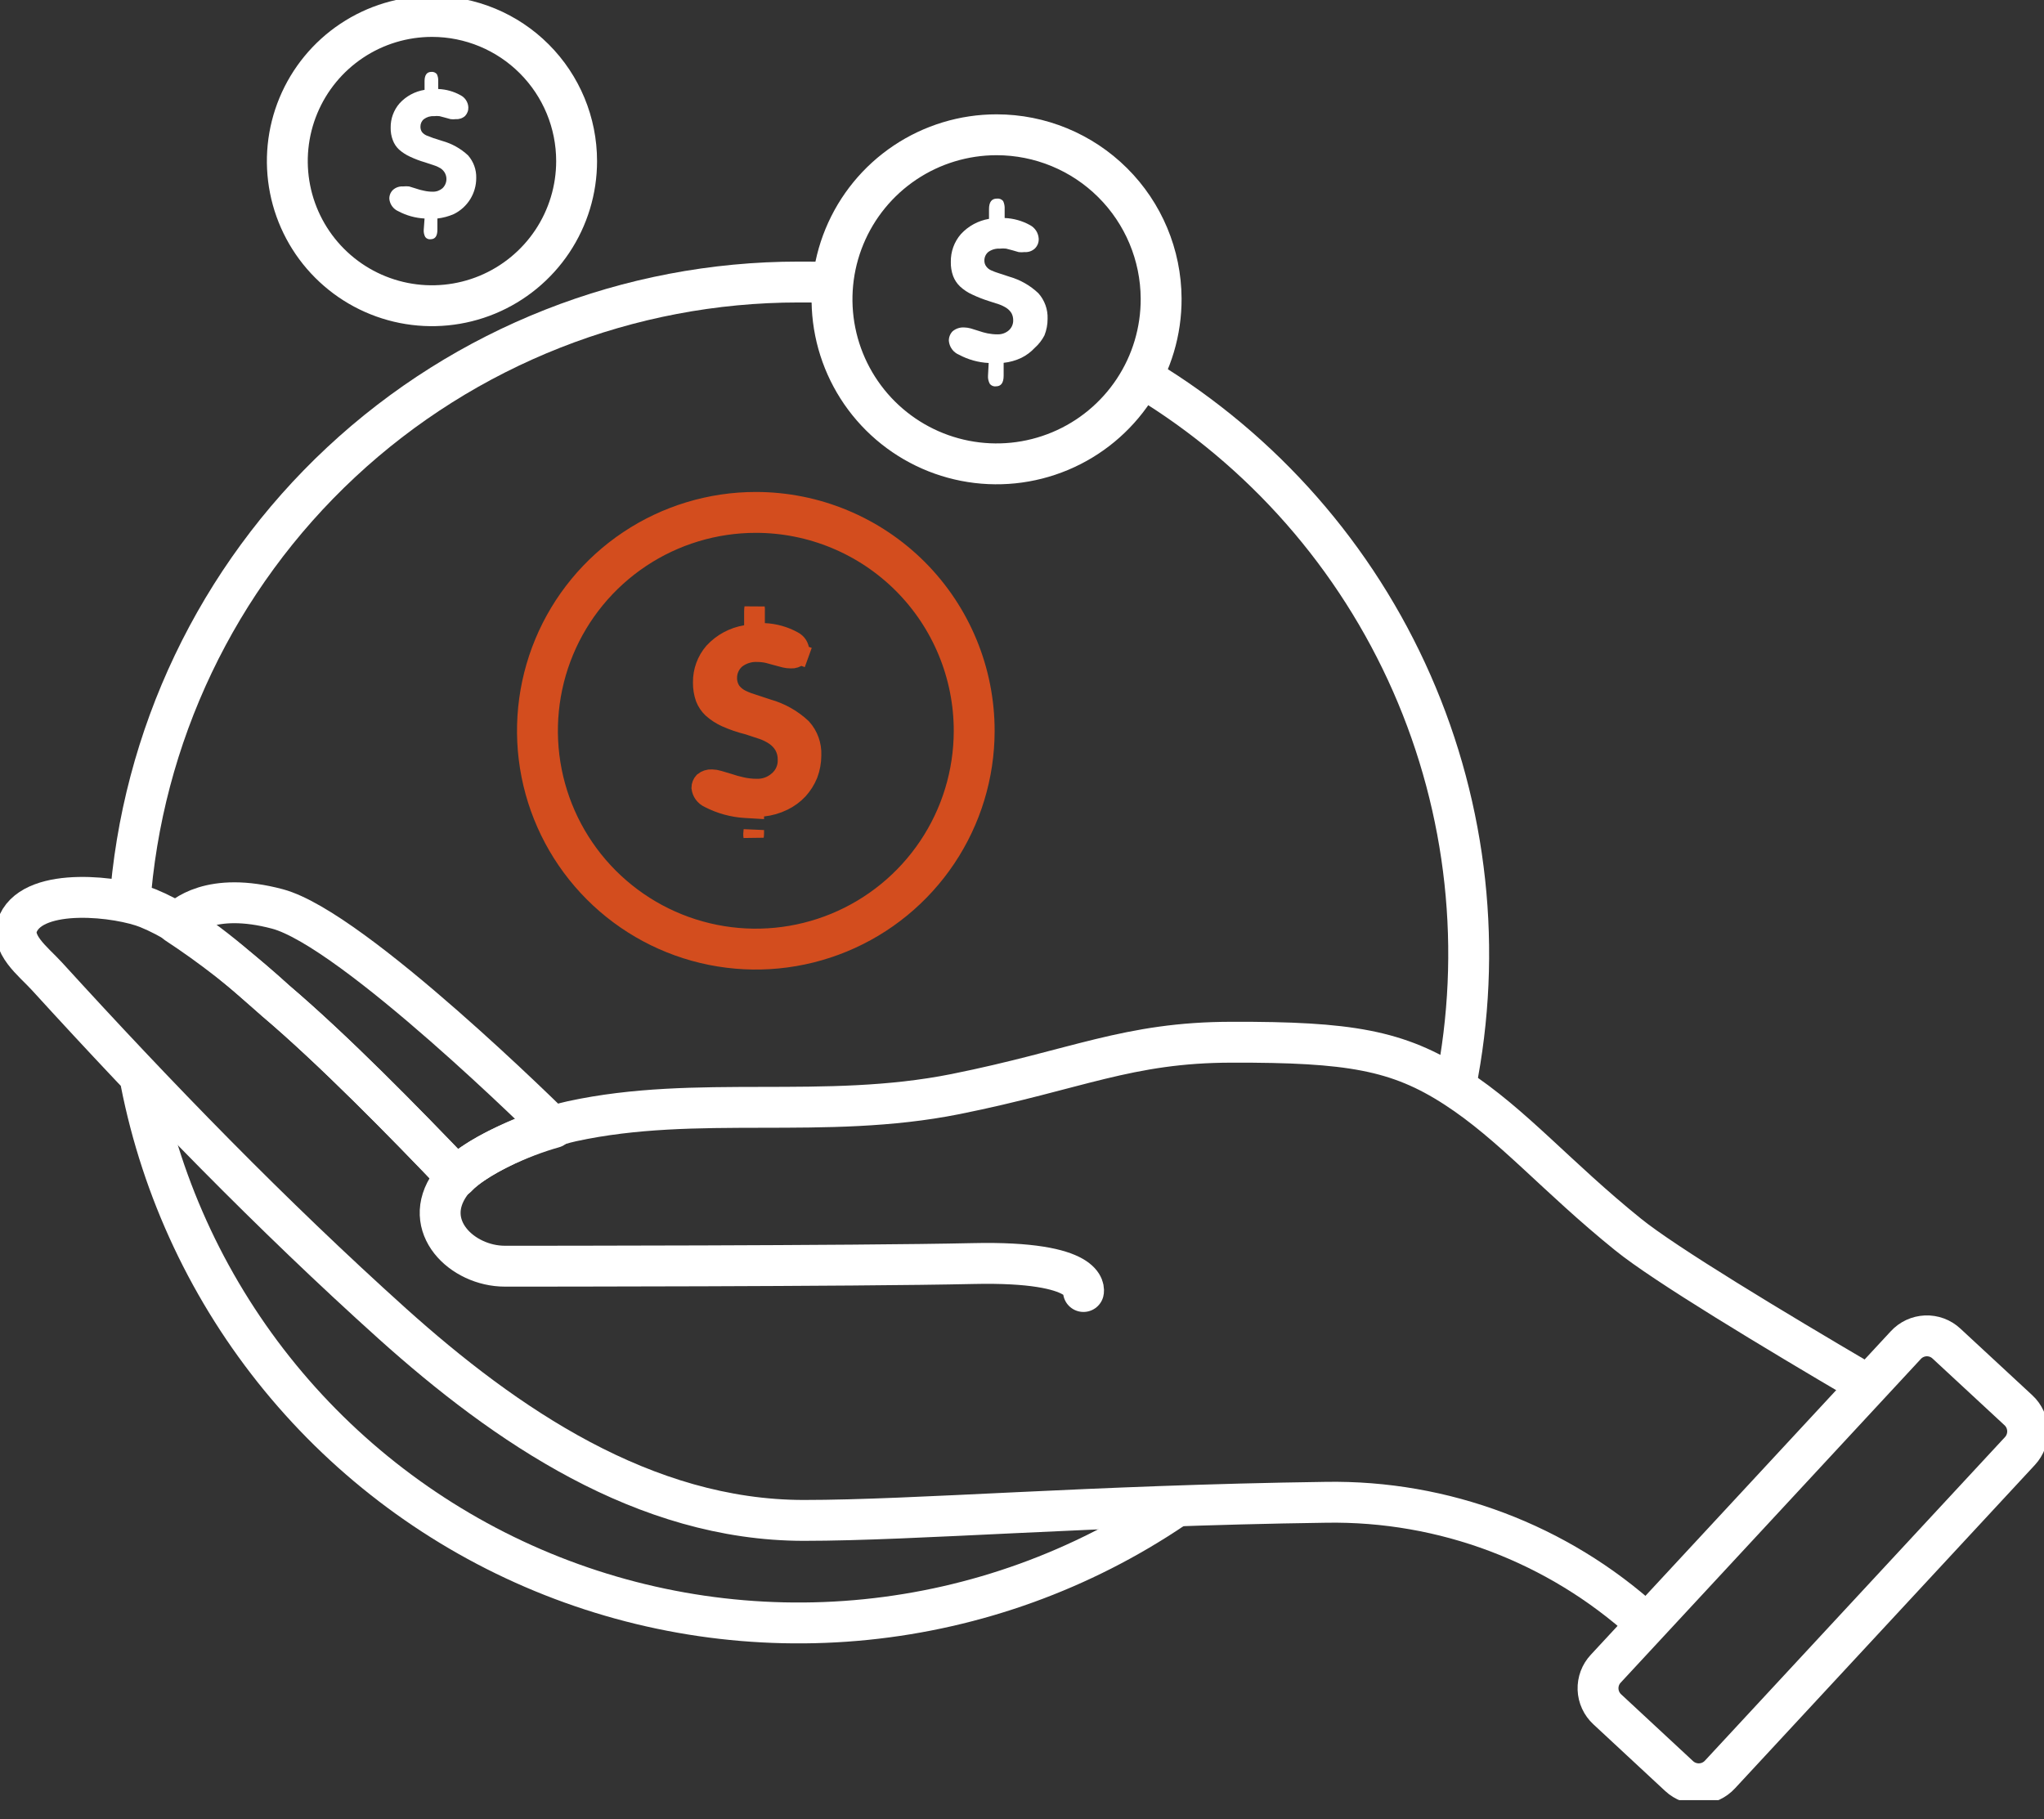
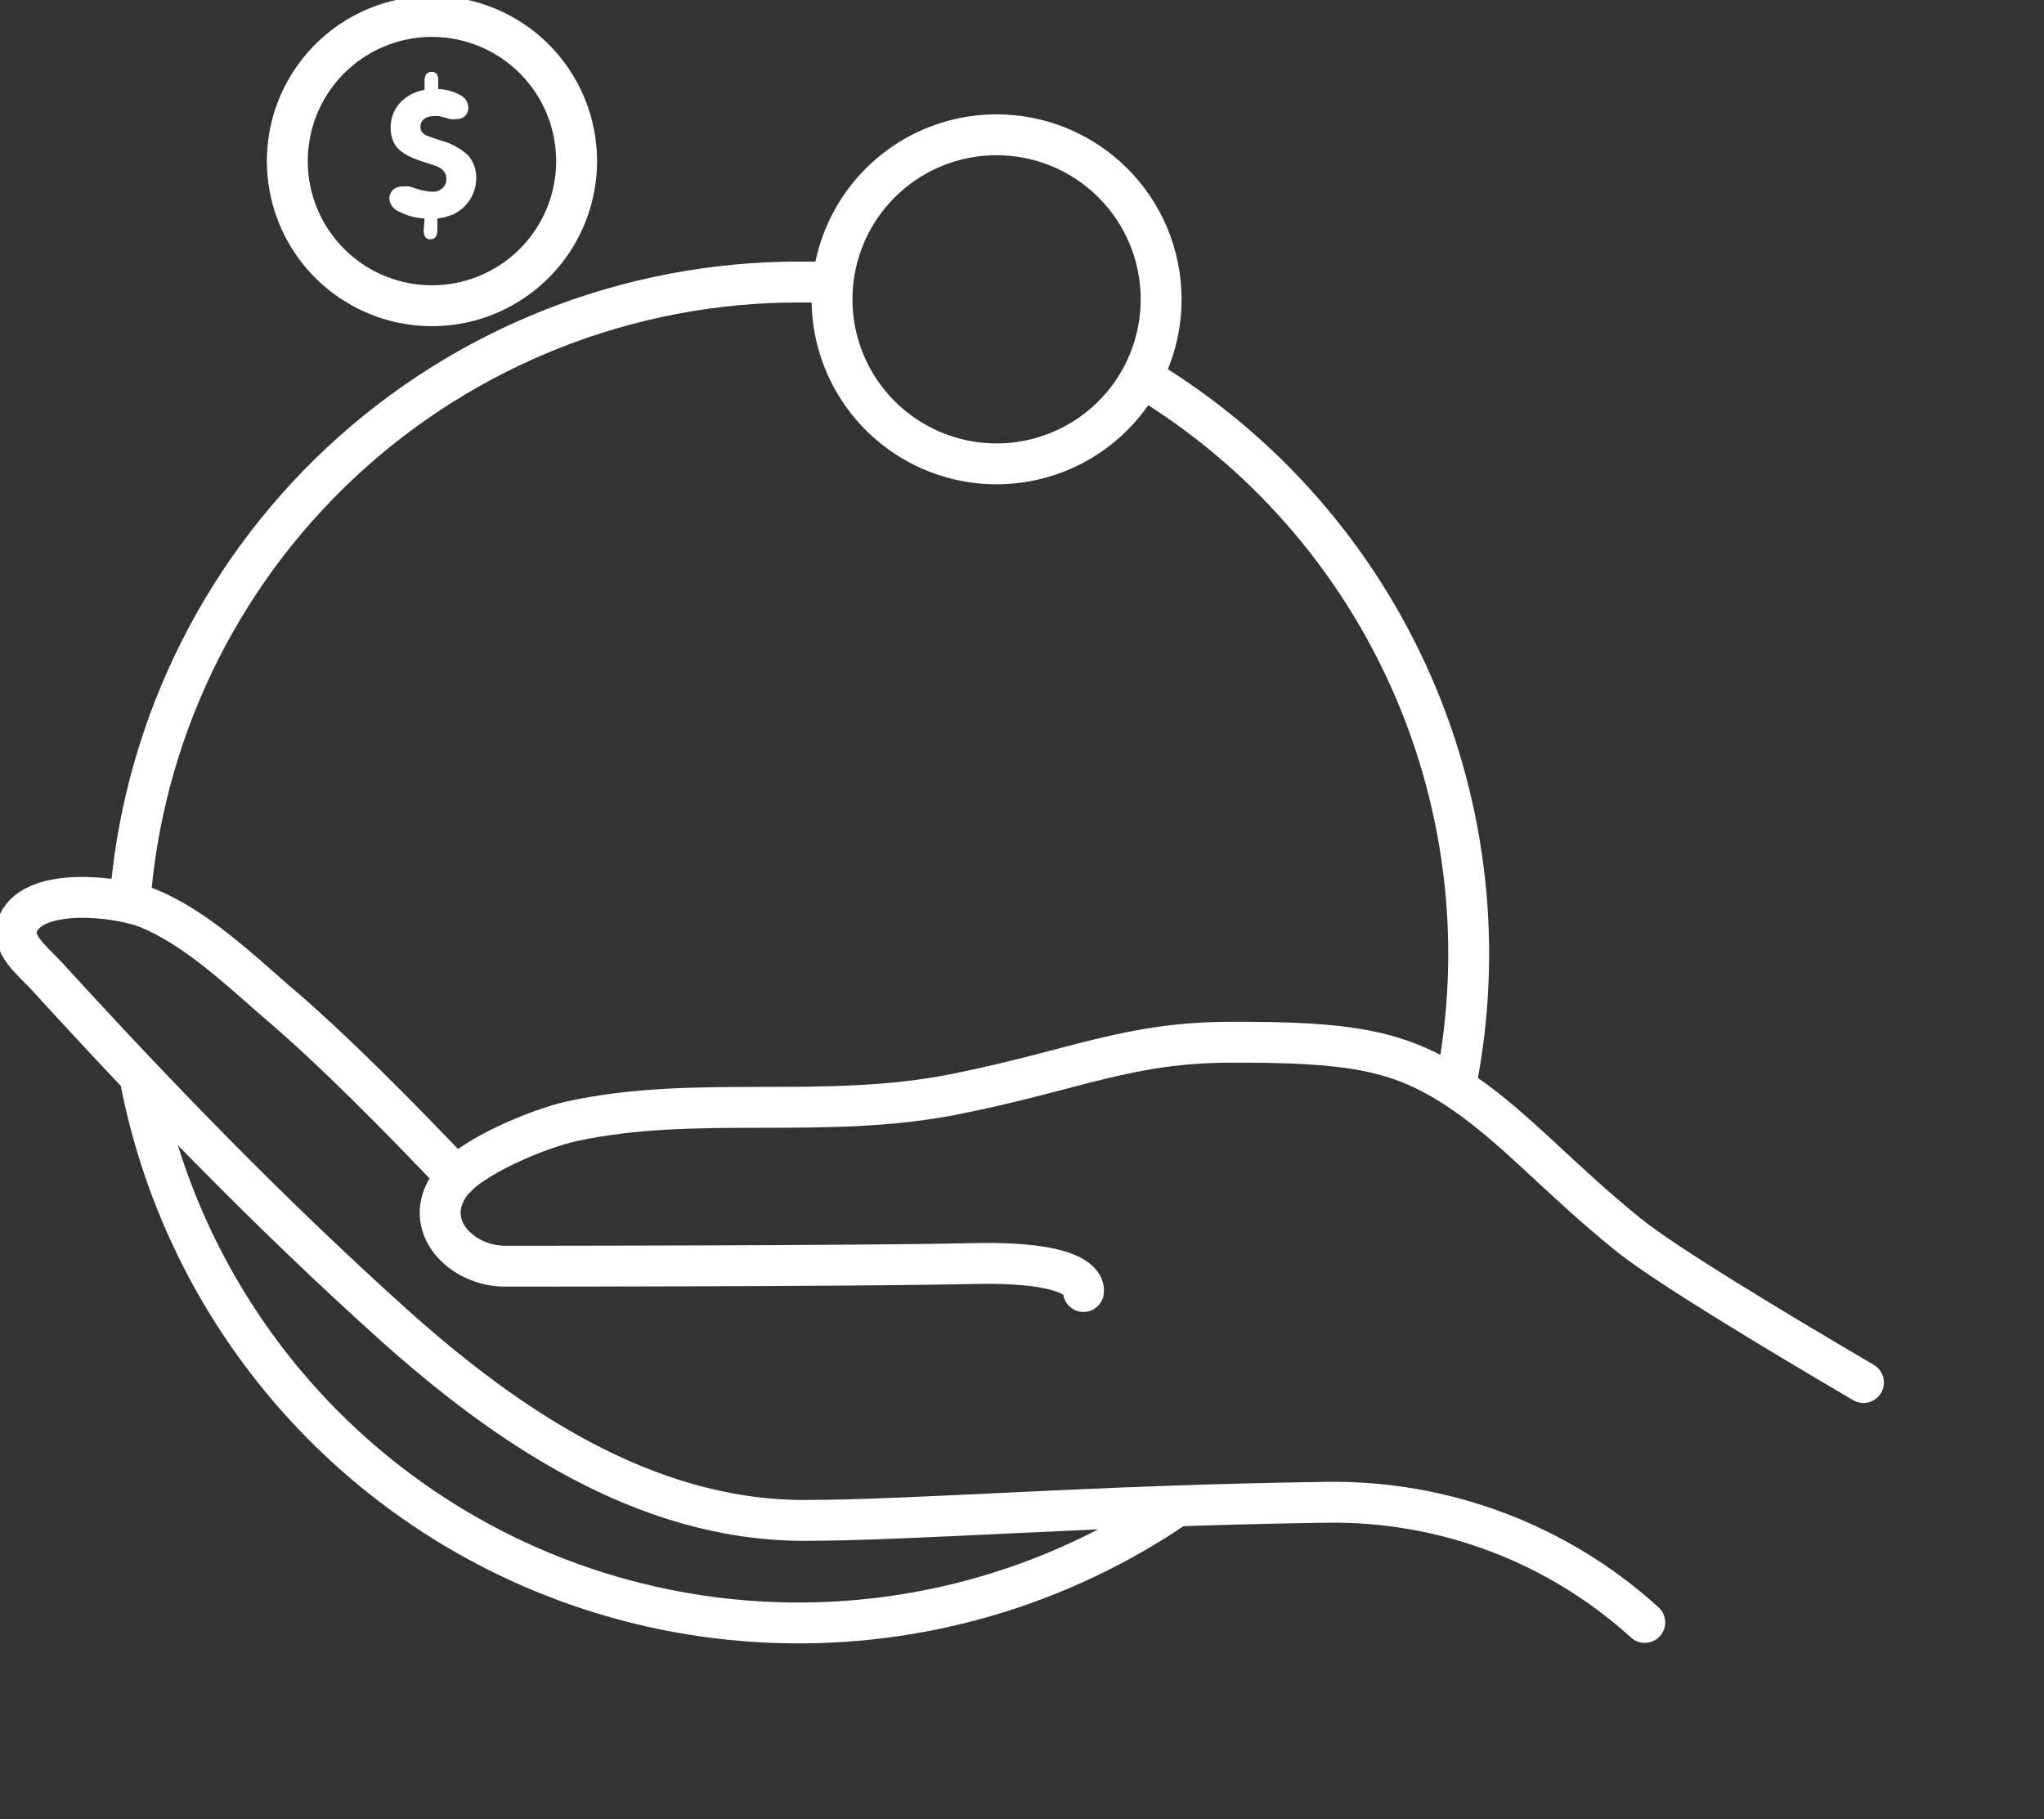
<svg xmlns="http://www.w3.org/2000/svg" width="100" height="89" viewBox="0 0 100 89" fill="none">
  <rect x="0" y="0" width="100" height="89" fill="#333333" stroke="none" />
  <g clip-path="url(#clip0_13_36)">
    <path d="M55.994 18.533C61.783 22.038 66.35 27.242 69.073 33.438C71.796 39.633 72.543 46.517 71.21 53.152" stroke="white" stroke-width="2" stroke-linejoin="round" />
    <path d="M6.344 44.32C6.921 36.035 10.62 28.276 16.694 22.612C22.768 16.947 30.765 13.798 39.071 13.799C39.699 13.799 40.327 13.799 40.947 13.848" stroke="white" stroke-width="2" stroke-linejoin="round" />
    <path d="M57.403 73.802C52.917 76.828 47.752 78.697 42.369 79.241C36.986 79.786 31.551 78.991 26.55 76.925C21.549 74.86 17.137 71.589 13.707 67.405C10.277 63.22 7.935 58.252 6.892 52.943" stroke="white" stroke-width="2" stroke-linejoin="round" />
    <path d="M91.41 67.78C87.006 65.204 81.451 61.871 79.647 60.414C76.145 57.588 74.012 55.036 71.202 53.216C68.392 51.397 66.009 50.994 60.269 51.01C55.173 51.01 52.685 52.355 46.751 53.546C40.311 54.834 34.12 53.546 27.985 54.875C26.479 55.197 23.484 56.364 22.349 57.588C19.797 54.907 16.335 51.364 13.493 48.965C11.65 47.355 9.524 45.359 7.246 44.433C5.853 43.869 1.747 43.354 0.91 45.165C0.451 46.164 1.642 47.033 2.311 47.766C7.697 53.675 13.276 59.423 19.217 64.769C24.732 69.721 31.527 74.39 39.345 74.39C44.811 74.39 53.297 73.665 64.89 73.504C70.684 73.407 76.295 75.536 80.565 79.454" stroke="white" stroke-width="0.667" stroke-miterlimit="10" />
    <path d="M91.168 67.644C86.805 65.083 81.419 61.839 79.647 60.398C76.145 57.572 74.012 55.02 71.202 53.2C68.392 51.381 66.009 50.978 60.269 50.994C55.173 50.994 52.685 52.339 46.752 53.53C40.311 54.819 34.12 53.53 27.985 54.859C26.375 55.205 22.945 56.622 22.027 57.926C20.57 59.987 22.607 61.952 24.7 61.952H25.505C25.505 61.952 41.824 61.952 47.605 61.823C53.385 61.694 53.007 63.191 53.007 63.191" stroke="white" stroke-width="2" stroke-linecap="round" stroke-linejoin="round" />
    <path d="M22.333 57.588C19.781 54.907 16.319 51.364 13.477 48.965C11.633 47.355 9.508 45.359 7.23 44.433C5.837 43.869 1.731 43.354 0.894 45.165C0.435 46.164 1.626 47.033 2.294 47.766C7.68 53.675 13.26 59.423 19.201 64.769C24.716 69.721 31.511 74.39 39.328 74.39C44.795 74.39 53.281 73.665 64.874 73.504C70.63 73.41 76.206 75.512 80.469 79.382" stroke="white" stroke-width="2" stroke-linecap="round" stroke-linejoin="round" />
-     <path d="M13.493 48.965C16.319 51.381 19.781 54.907 22.349 57.588C23.299 56.581 25.489 55.615 27.075 55.173C27.075 55.173 17.293 45.463 13.574 44.473C10.313 43.603 8.936 44.851 8.639 45.181C10.357 46.309 11.98 47.575 13.493 48.965V48.965Z" stroke="white" stroke-width="2" stroke-linecap="round" stroke-linejoin="round" />
-     <path d="M98.752 69.004C99.025 69.258 99.186 69.611 99.199 69.984C99.213 70.356 99.078 70.719 98.825 70.993L84.148 86.821C84.022 86.958 83.871 87.068 83.703 87.147C83.534 87.225 83.352 87.269 83.166 87.276C82.981 87.284 82.796 87.254 82.621 87.19C82.447 87.126 82.287 87.028 82.151 86.901L78.633 83.633C78.497 83.507 78.387 83.356 78.31 83.188C78.232 83.02 78.189 82.838 78.182 82.653C78.176 82.469 78.206 82.284 78.27 82.111C78.335 81.938 78.434 81.779 78.561 81.644L93.237 65.816C93.362 65.679 93.513 65.569 93.68 65.491C93.848 65.413 94.03 65.369 94.215 65.361C94.4 65.354 94.584 65.383 94.758 65.447C94.931 65.511 95.09 65.609 95.226 65.736L98.752 69.004Z" stroke="white" stroke-width="2" stroke-linecap="round" stroke-linejoin="round" />
-     <path d="M47.661 35.77C47.658 37.883 47.029 39.947 45.852 41.702C44.676 43.457 43.006 44.824 41.053 45.63C39.1 46.436 36.952 46.645 34.881 46.23C32.809 45.815 30.907 44.795 29.415 43.3C27.923 41.804 26.907 39.9 26.497 37.828C26.087 35.755 26.301 33.608 27.111 31.656C27.922 29.705 29.292 28.038 31.05 26.866C32.807 25.694 34.873 25.069 36.986 25.071C38.389 25.072 39.779 25.349 41.075 25.888C42.372 26.426 43.549 27.215 44.541 28.208C45.532 29.202 46.318 30.381 46.853 31.679C47.389 32.976 47.663 34.367 47.661 35.77Z" stroke="#D34D1E" stroke-width="2" stroke-linecap="round" stroke-linejoin="round" />
-     <path d="M36.88 39.499V39.547L36.46 39.522C35.853 39.486 35.26 39.323 34.719 39.045L34.707 39.039L34.695 39.033C34.594 38.988 34.507 38.917 34.442 38.828C34.381 38.743 34.343 38.644 34.329 38.54C34.33 38.49 34.339 38.441 34.358 38.395C34.376 38.348 34.403 38.306 34.437 38.269C34.543 38.182 34.678 38.137 34.816 38.145L34.825 38.146L34.833 38.146C34.937 38.148 35.039 38.165 35.138 38.196L35.138 38.196L35.145 38.198L35.65 38.348C35.855 38.418 36.063 38.475 36.274 38.521C36.521 38.577 36.774 38.605 37.027 38.605C37.417 38.615 37.796 38.476 38.086 38.217C38.239 38.089 38.359 37.927 38.439 37.744C38.518 37.565 38.555 37.371 38.549 37.175C38.554 36.936 38.498 36.7 38.386 36.488L38.381 36.477L38.374 36.466C38.258 36.269 38.098 36.101 37.908 35.974C37.718 35.847 37.513 35.746 37.296 35.674L37.295 35.674L36.635 35.456L36.617 35.45L36.599 35.446C36.233 35.355 35.876 35.233 35.532 35.08C35.287 34.97 35.061 34.823 34.861 34.645C34.714 34.505 34.599 34.334 34.524 34.146C34.44 33.907 34.399 33.655 34.402 33.402L34.402 33.402L34.402 33.389C34.395 32.852 34.585 32.331 34.935 31.925C35.345 31.481 35.892 31.186 36.488 31.087L36.906 31.017V30.593V29.901C36.906 29.836 36.911 29.786 36.917 29.75C36.923 29.788 36.925 29.826 36.922 29.864L36.92 29.883V29.901V30.489V30.968L37.399 30.988C37.886 31.009 38.362 31.143 38.79 31.378L38.79 31.378L38.8 31.383C38.886 31.428 38.958 31.494 39.01 31.575C39.061 31.656 39.091 31.75 39.095 31.846L39.095 31.846L39.095 31.852C39.098 31.902 39.09 31.953 39.073 32.001L39.543 32.171L39.073 32.001C39.058 32.041 39.037 32.078 39.01 32.111C38.971 32.142 38.926 32.166 38.878 32.182C38.823 32.201 38.764 32.208 38.705 32.204L38.689 32.203L38.673 32.203C38.583 32.202 38.493 32.191 38.405 32.17L38.018 32.067L37.609 31.955L37.599 31.952L37.589 31.95C37.42 31.911 37.248 31.891 37.075 31.889C36.698 31.868 36.325 31.979 36.021 32.204L36.008 32.213L35.995 32.224C35.859 32.339 35.749 32.483 35.674 32.645C35.599 32.805 35.561 32.979 35.56 33.155C35.554 33.395 35.623 33.632 35.756 33.833L35.771 33.855L35.788 33.875C35.922 34.038 36.091 34.168 36.282 34.258L36.282 34.258L36.285 34.259C36.471 34.346 36.664 34.418 36.861 34.476L37.538 34.699L37.548 34.703L37.559 34.706C38.177 34.88 38.745 35.199 39.213 35.638C39.534 35.994 39.702 36.462 39.682 36.941L39.682 36.951L39.682 36.961C39.681 37.273 39.625 37.582 39.515 37.874C39.403 38.151 39.242 38.406 39.042 38.627C38.831 38.851 38.582 39.035 38.306 39.168L38.304 39.169C37.997 39.319 37.666 39.415 37.327 39.451L36.88 39.499ZM36.88 40.754C36.88 40.822 36.875 40.874 36.869 40.913C36.862 40.874 36.861 40.835 36.864 40.796C36.864 40.795 36.864 40.795 36.864 40.795L36.88 40.612V40.754Z" fill="#D34D1E" stroke="#D34D1E" />
    <path d="M56.807 14.604C56.815 16.198 56.35 17.759 55.47 19.088C54.59 20.417 53.336 21.456 51.865 22.071C50.395 22.687 48.775 22.852 47.21 22.546C45.646 22.24 44.208 21.476 43.078 20.352C41.948 19.227 41.177 17.793 40.863 16.23C40.549 14.667 40.706 13.046 41.314 11.573C41.922 10.1 42.954 8.84 44.279 7.953C45.604 7.067 47.162 6.594 48.756 6.594C50.884 6.594 52.926 7.436 54.435 8.938C55.944 10.439 56.796 12.476 56.807 14.604V14.604Z" stroke="white" stroke-width="2" stroke-linecap="round" stroke-linejoin="round" />
-     <path d="M48.37 17.76C47.863 17.735 47.368 17.597 46.921 17.358C46.782 17.301 46.662 17.207 46.574 17.086C46.486 16.965 46.433 16.822 46.421 16.673C46.418 16.503 46.482 16.338 46.599 16.214C46.755 16.08 46.956 16.011 47.162 16.021C47.274 16.023 47.385 16.039 47.492 16.069L47.879 16.19C48.021 16.24 48.166 16.28 48.313 16.311C48.475 16.343 48.639 16.36 48.804 16.359C49.005 16.365 49.2 16.296 49.352 16.166C49.422 16.104 49.478 16.027 49.516 15.941C49.553 15.854 49.572 15.761 49.569 15.667C49.57 15.549 49.543 15.433 49.489 15.329C49.43 15.23 49.35 15.145 49.255 15.079C49.14 15.003 49.015 14.941 48.885 14.894L48.386 14.733C48.111 14.647 47.842 14.542 47.581 14.419C47.359 14.321 47.156 14.188 46.977 14.024C46.824 13.881 46.706 13.705 46.631 13.509C46.549 13.285 46.511 13.047 46.518 12.809C46.51 12.313 46.684 11.831 47.009 11.456C47.372 11.061 47.856 10.797 48.386 10.708V10.233C48.386 9.886 48.515 9.717 48.772 9.717C48.829 9.71 48.887 9.717 48.941 9.738C48.994 9.759 49.042 9.794 49.078 9.838C49.135 9.961 49.16 10.097 49.151 10.233V10.667C49.585 10.684 50.01 10.803 50.391 11.014C50.512 11.078 50.615 11.172 50.69 11.288C50.765 11.403 50.808 11.536 50.817 11.674C50.822 11.763 50.809 11.852 50.777 11.935C50.745 12.018 50.695 12.094 50.632 12.157C50.564 12.22 50.484 12.268 50.397 12.299C50.31 12.329 50.217 12.341 50.125 12.334C50.029 12.346 49.931 12.346 49.835 12.334L49.529 12.245L49.223 12.165C49.119 12.153 49.013 12.153 48.909 12.165C48.711 12.154 48.515 12.211 48.354 12.326C48.292 12.377 48.243 12.441 48.209 12.513C48.176 12.585 48.159 12.665 48.16 12.744C48.156 12.848 48.187 12.95 48.249 13.034C48.311 13.119 48.394 13.186 48.49 13.227C48.616 13.284 48.745 13.332 48.877 13.372L49.392 13.541C49.92 13.693 50.403 13.969 50.801 14.347C51.109 14.691 51.27 15.141 51.252 15.602C51.253 15.878 51.201 16.151 51.099 16.408C50.98 16.639 50.819 16.847 50.624 17.019C50.436 17.222 50.212 17.389 49.964 17.511C49.692 17.639 49.401 17.721 49.102 17.752V18.38C49.102 18.734 48.974 18.903 48.724 18.903C48.668 18.91 48.611 18.903 48.559 18.882C48.507 18.86 48.461 18.826 48.426 18.783C48.358 18.66 48.327 18.52 48.337 18.38L48.37 17.76Z" fill="white" />
    <path d="M28.21 7.882C28.21 9.282 27.795 10.65 27.017 11.814C26.239 12.978 25.133 13.885 23.84 14.421C22.546 14.956 21.123 15.096 19.75 14.822C18.377 14.548 17.116 13.874 16.127 12.883C15.137 11.893 14.464 10.631 14.192 9.258C13.92 7.884 14.061 6.461 14.598 5.168C15.135 3.875 16.043 2.771 17.208 1.994C18.373 1.217 19.742 0.804 21.142 0.805C23.017 0.807 24.815 1.554 26.14 2.881C27.466 4.208 28.21 6.006 28.21 7.882V7.882Z" stroke="white" stroke-width="2" stroke-linecap="round" stroke-linejoin="round" />
    <path d="M20.771 10.691C20.324 10.668 19.887 10.547 19.491 10.337C19.37 10.286 19.265 10.202 19.187 10.096C19.109 9.99 19.061 9.865 19.048 9.733C19.045 9.651 19.059 9.569 19.089 9.493C19.12 9.417 19.166 9.348 19.226 9.291C19.292 9.231 19.37 9.186 19.454 9.157C19.538 9.128 19.628 9.116 19.717 9.122C19.816 9.111 19.916 9.111 20.015 9.122L20.353 9.226C20.479 9.271 20.608 9.306 20.739 9.331C20.882 9.364 21.027 9.38 21.174 9.379C21.348 9.384 21.517 9.323 21.649 9.21C21.747 9.117 21.812 8.994 21.834 8.86C21.856 8.726 21.833 8.589 21.77 8.469C21.721 8.38 21.652 8.303 21.568 8.244C21.465 8.179 21.354 8.127 21.238 8.091L20.803 7.946C20.547 7.873 20.296 7.778 20.055 7.664C19.862 7.576 19.683 7.459 19.523 7.318C19.387 7.191 19.282 7.034 19.218 6.859C19.143 6.664 19.108 6.456 19.113 6.247C19.106 5.81 19.261 5.386 19.548 5.056C19.869 4.704 20.301 4.472 20.771 4.396V3.969C20.771 3.671 20.884 3.518 21.101 3.518C21.153 3.512 21.205 3.519 21.253 3.539C21.301 3.559 21.343 3.59 21.375 3.631C21.424 3.737 21.446 3.853 21.439 3.969V4.355C21.824 4.369 22.199 4.474 22.534 4.661C22.643 4.718 22.736 4.801 22.802 4.905C22.869 5.008 22.907 5.127 22.913 5.249C22.916 5.327 22.904 5.406 22.876 5.479C22.848 5.552 22.806 5.619 22.752 5.676C22.691 5.73 22.619 5.772 22.542 5.798C22.464 5.824 22.383 5.835 22.301 5.829C22.215 5.841 22.129 5.841 22.043 5.829L21.778 5.756L21.504 5.684C21.413 5.672 21.321 5.672 21.23 5.684C21.054 5.672 20.88 5.724 20.739 5.829C20.685 5.872 20.642 5.928 20.613 5.99C20.584 6.053 20.569 6.122 20.57 6.191C20.566 6.285 20.591 6.378 20.642 6.457C20.701 6.529 20.775 6.587 20.86 6.626L21.198 6.755L21.649 6.899C22.115 7.03 22.543 7.27 22.897 7.6C23.167 7.906 23.311 8.303 23.299 8.711C23.3 9.078 23.197 9.437 23.004 9.749C22.81 10.06 22.533 10.312 22.204 10.474C21.948 10.586 21.677 10.659 21.399 10.691V11.239C21.399 11.553 21.287 11.706 21.061 11.706C21.012 11.712 20.962 11.705 20.917 11.685C20.871 11.665 20.832 11.633 20.803 11.593C20.746 11.484 20.721 11.361 20.731 11.239L20.771 10.691Z" fill="white" />
  </g>
  <defs>
    <clipPath id="clip0_13_36">
      <rect width="100" height="88.077" fill="white" />
    </clipPath>
  </defs>
</svg>